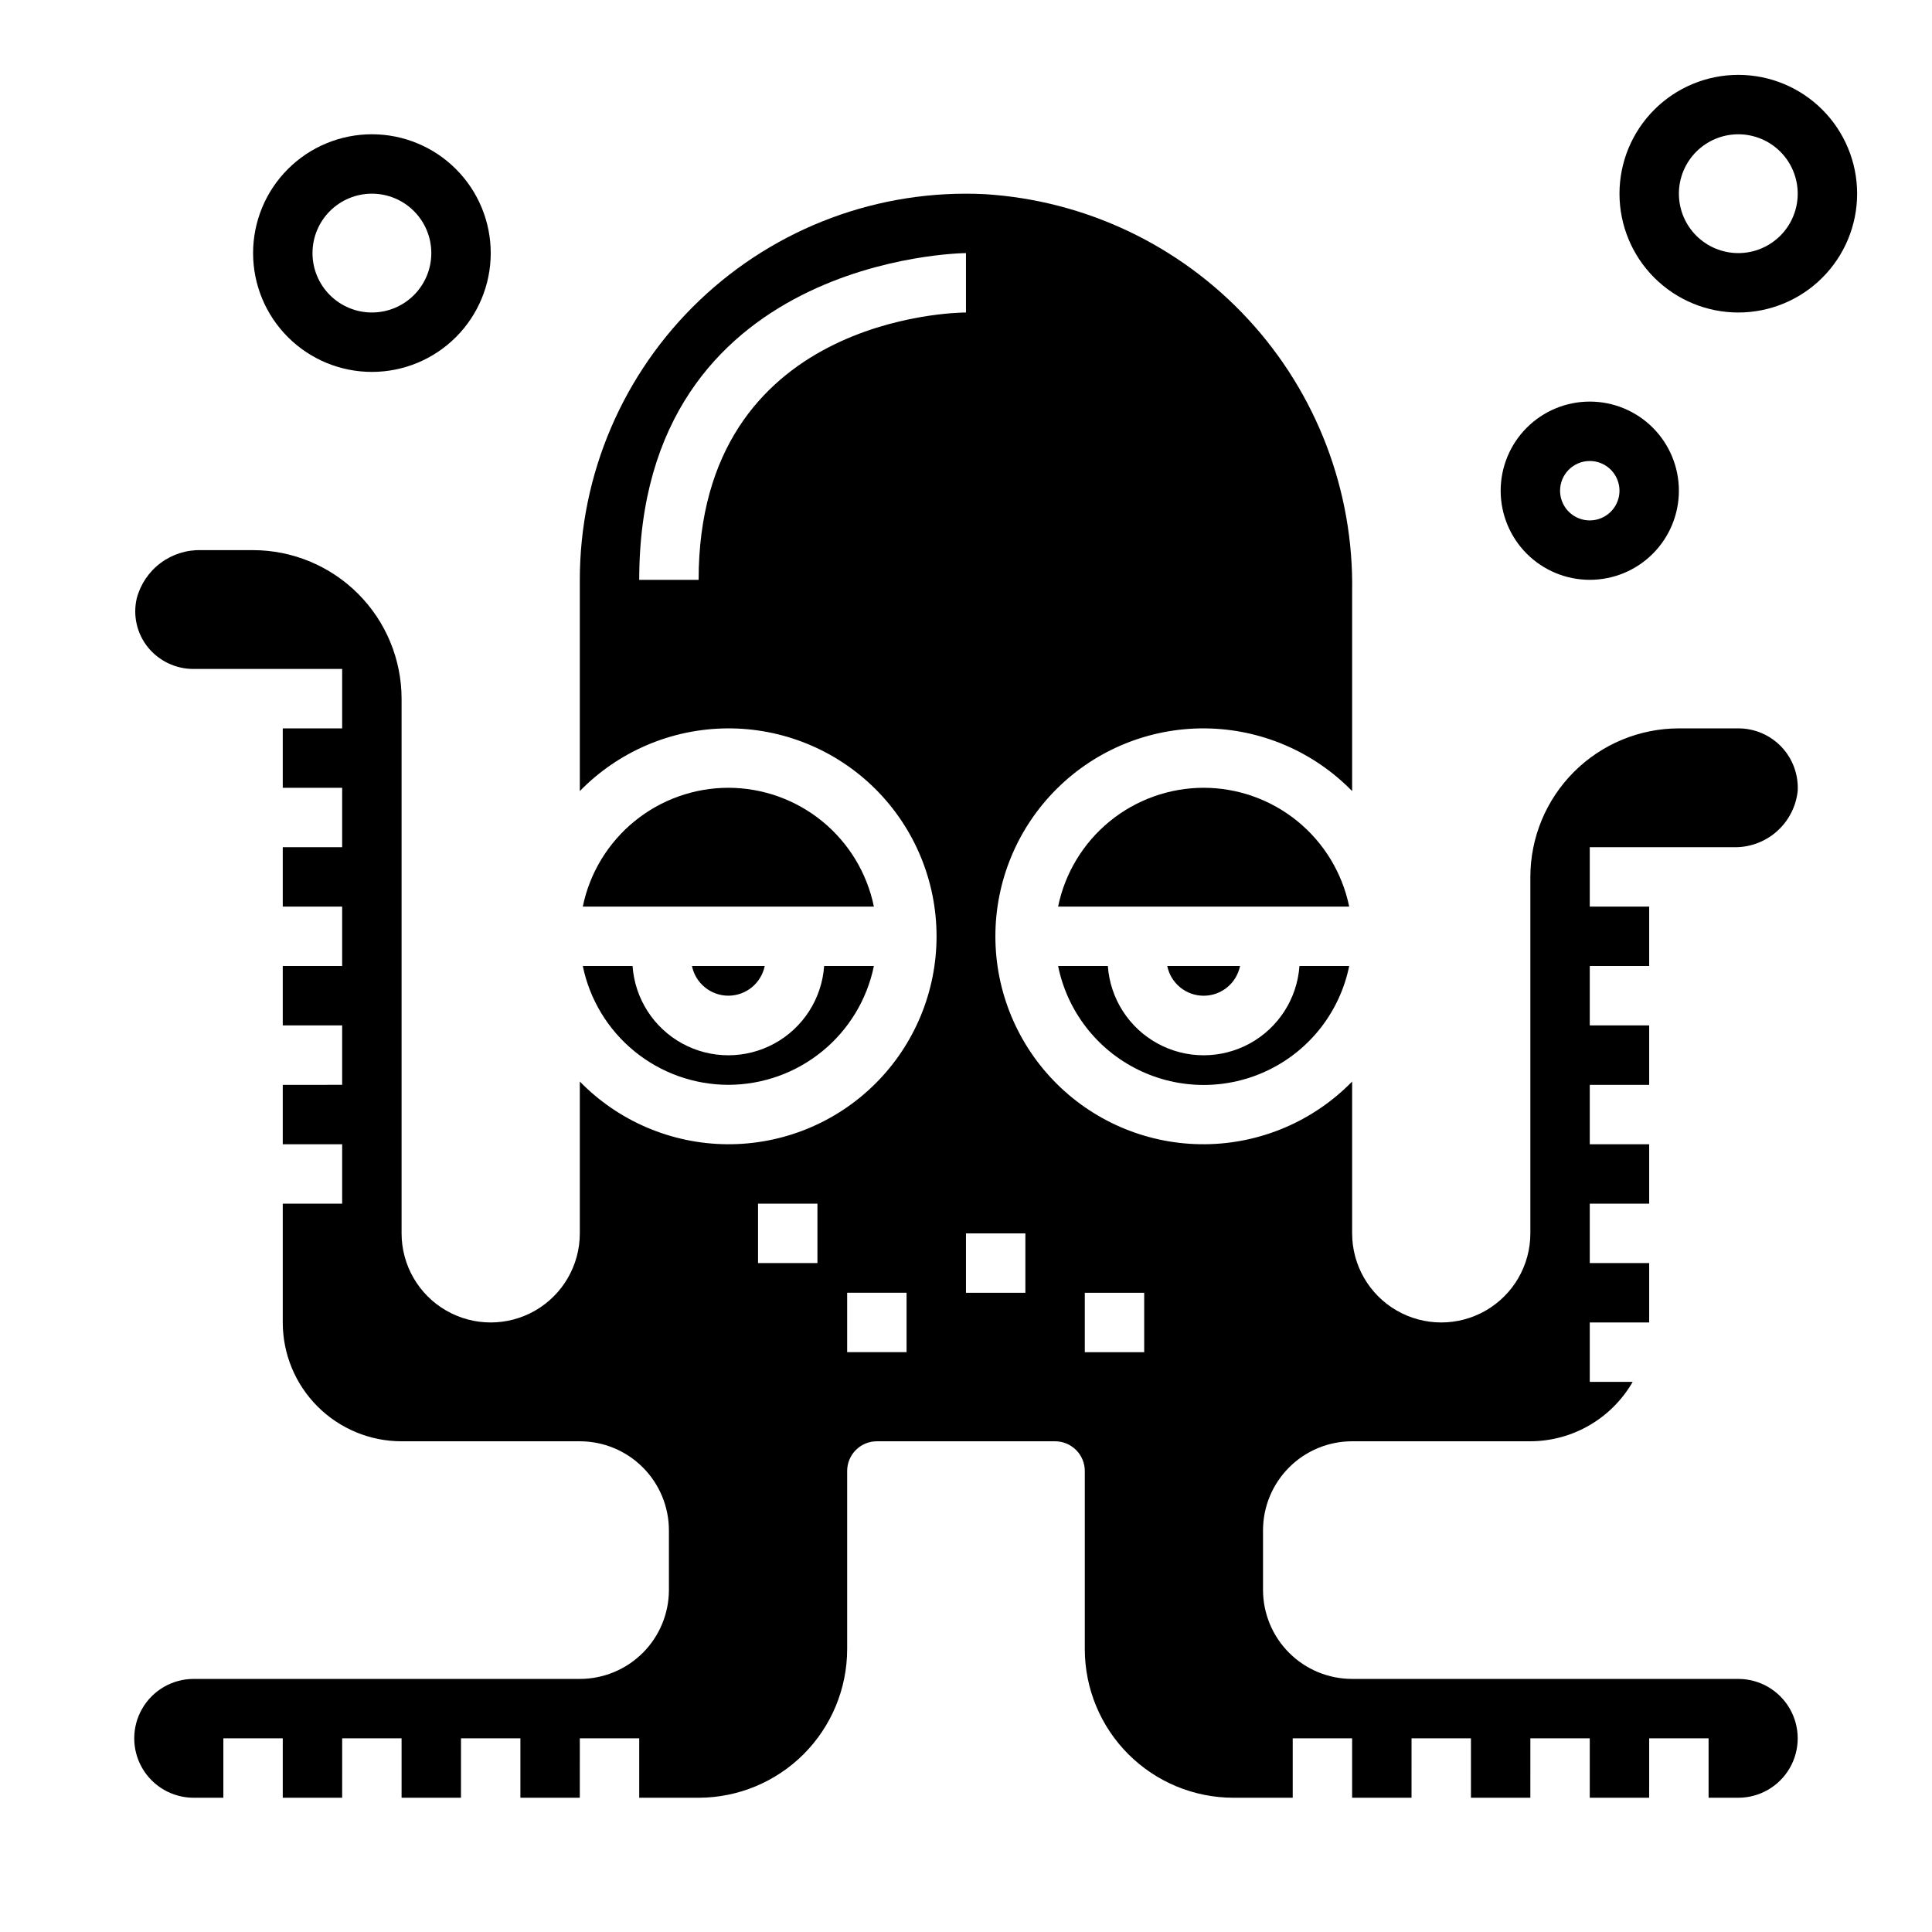
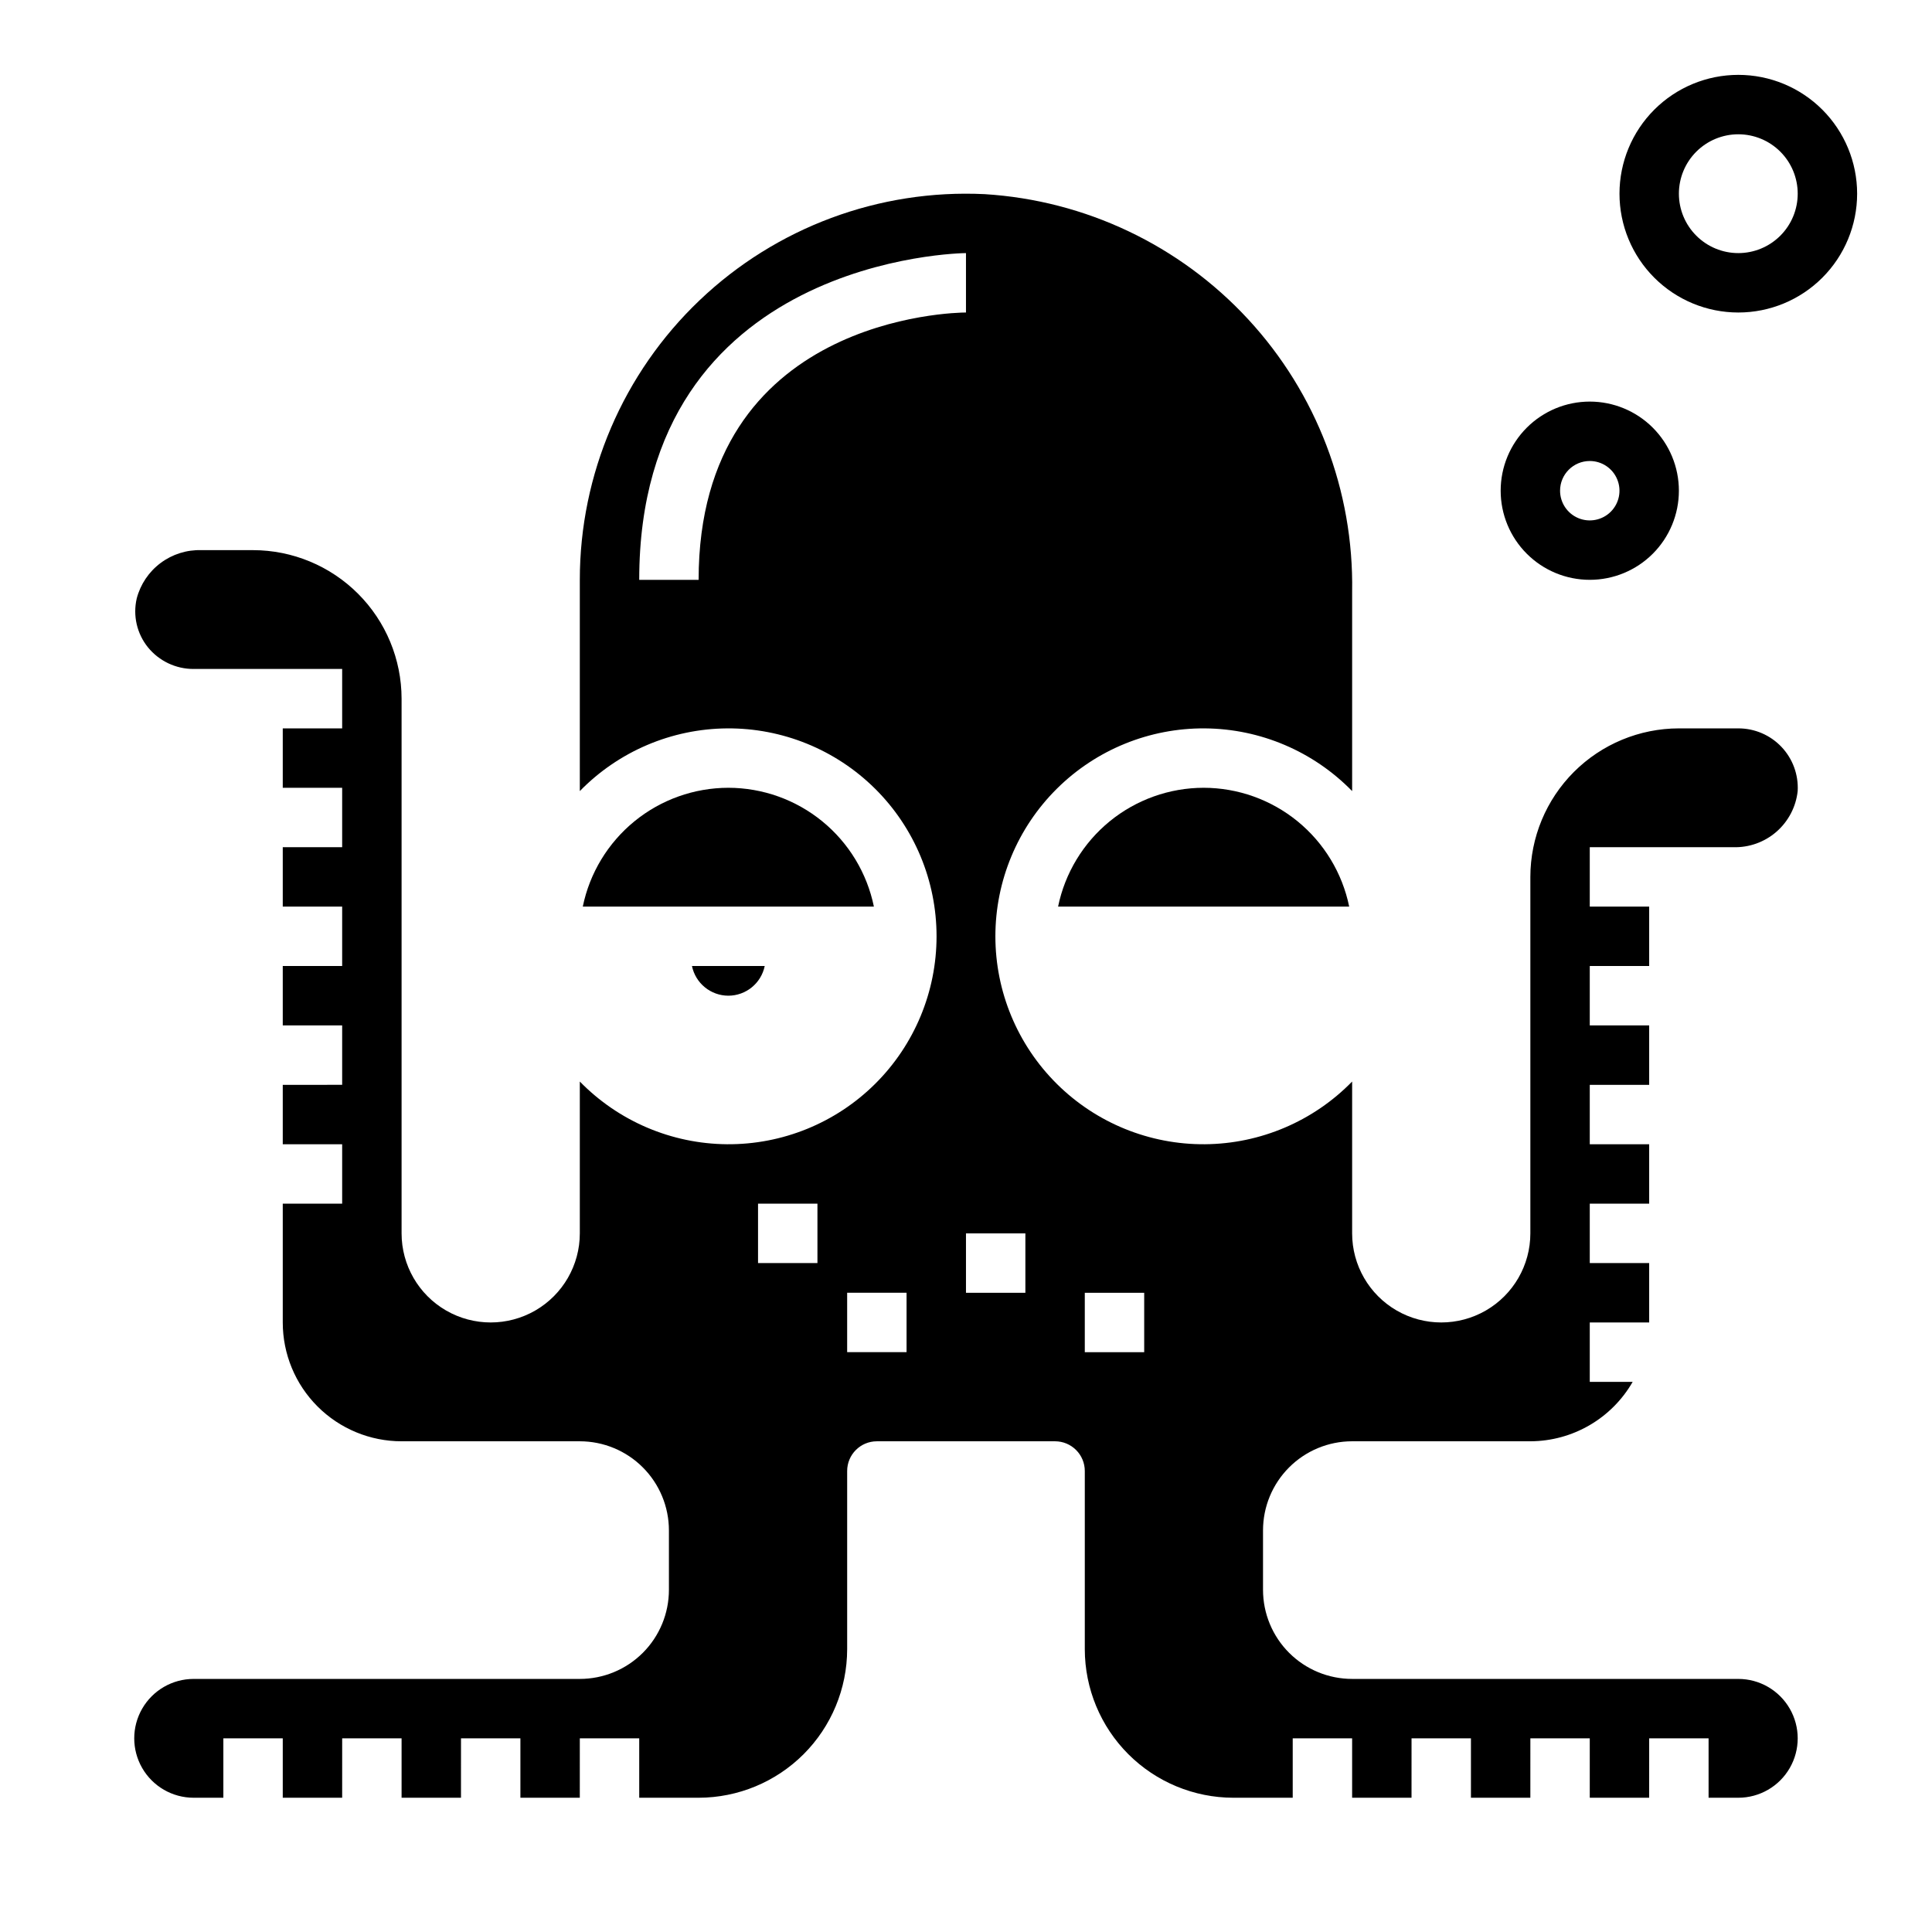
<svg xmlns="http://www.w3.org/2000/svg" fill="#000000" width="800px" height="800px" version="1.1" viewBox="144 144 512 512">
  <g>
    <path d="m337.02 407.87c4.672-0.008 8.699-3.297 9.641-7.871h-19.285c0.945 4.574 4.969 7.863 9.645 7.871z" />
    <path d="m337.02 352.77c-9.07 0.012-17.863 3.148-24.887 8.883-7.027 5.738-11.863 13.723-13.688 22.605h77.145c-1.824-8.883-6.656-16.867-13.684-22.605-7.027-5.734-15.816-8.871-24.887-8.883z" />
    <path d="m462.98 352.77c-9.074 0.012-17.863 3.148-24.891 8.883-7.023 5.738-11.859 13.723-13.684 22.605h77.145c-1.824-8.883-6.66-16.867-13.684-22.605-7.027-5.734-15.816-8.871-24.887-8.883z" />
    <path d="m604.67 588.93h-102.34c-6.266 0-12.27-2.488-16.699-6.914-4.43-4.43-6.918-10.438-6.918-16.699v-15.746c0-6.262 2.488-12.27 6.918-16.699 4.43-4.43 10.434-6.918 16.699-6.918h47.23c11.199-0.035 21.531-6.035 27.113-15.742h-11.367v-15.746h15.742v-15.742h-15.742v-15.742h15.742v-15.746h-15.742v-15.742h15.742v-15.746h-15.742v-15.742h15.742v-15.746h-15.742v-15.742h38.023-0.004c4.199 0.125 8.293-1.34 11.461-4.102 3.164-2.762 5.176-6.617 5.621-10.793 0.234-4.32-1.32-8.547-4.297-11.688-2.981-3.141-7.117-4.914-11.445-4.906h-15.746c-10.434 0.012-20.438 4.164-27.816 11.539-7.379 7.379-11.531 17.387-11.543 27.82v94.465c0 8.438-4.5 16.234-11.809 20.453-7.305 4.215-16.309 4.215-23.613 0-7.309-4.219-11.809-12.016-11.809-20.453v-40.234c-10.262 10.516-24.297 16.496-38.988 16.617-14.691 0.117-28.824-5.633-39.254-15.98-10.434-10.348-16.301-24.43-16.301-39.125 0-14.691 5.867-28.773 16.301-39.121 10.43-10.348 24.562-16.098 39.254-15.98 14.691 0.121 28.727 6.102 38.988 16.617v-52.828c0.453-26.723-9.418-52.59-27.559-72.215-18.137-19.625-43.145-31.5-69.82-33.152-27.969-1.359-55.273 8.805-75.547 28.121-20.273 19.312-31.75 46.094-31.746 74.098v55.977c10.258-10.516 24.297-16.496 38.988-16.617 14.691-0.117 28.82 5.633 39.254 15.98 10.43 10.348 16.297 24.43 16.297 39.121 0 14.695-5.867 28.777-16.297 39.125-10.434 10.348-24.562 16.098-39.254 15.98-14.691-0.121-28.73-6.102-38.988-16.617v40.234c0 8.438-4.504 16.234-11.809 20.453-7.309 4.215-16.309 4.215-23.617 0-7.309-4.219-11.809-12.016-11.809-20.453v-141.7c-0.012-10.434-4.164-20.438-11.543-27.816-7.379-7.379-17.383-11.531-27.816-11.543h-13.684c-3.887-0.121-7.703 1.078-10.82 3.41-3.117 2.328-5.348 5.648-6.332 9.414-1.043 4.539 0.051 9.305 2.977 12.926 2.961 3.648 7.414 5.758 12.113 5.738h39.359v15.742l-15.742 0.004v15.742h15.742v15.742l-15.742 0.004v15.742h15.742v15.742l-15.742 0.004v15.742h15.742v15.742l-15.742 0.004v15.742h15.742v15.742l-15.742 0.004v31.488-0.004c0 8.352 3.316 16.363 9.223 22.266 5.906 5.906 13.914 9.223 22.266 9.223h47.234c6.262 0 12.27 2.488 16.695 6.918 4.43 4.43 6.918 10.438 6.918 16.699v15.746c0 6.262-2.488 12.27-6.918 16.699-4.426 4.426-10.434 6.914-16.695 6.914h-102.34c-5.625 0-10.82 3.004-13.633 7.875-2.812 4.871-2.812 10.871 0 15.742 2.812 4.871 8.008 7.871 13.633 7.871h7.875v-15.742h15.742v15.742h15.742l0.004-15.742h15.742v15.742h15.742l0.004-15.742h15.742v15.742h15.742l0.004-15.742h15.742v15.742h15.742c10.438-0.012 20.441-4.164 27.82-11.539 7.379-7.379 11.527-17.387 11.543-27.82v-47.23c0-4.348 3.523-7.875 7.871-7.875h47.23c2.09 0 4.09 0.832 5.566 2.309 1.477 1.477 2.309 3.477 2.309 5.566v47.23c0.012 10.434 4.16 20.441 11.539 27.82 7.379 7.375 17.383 11.527 27.82 11.539h15.742v-15.742h15.742v15.742h15.742l0.004-15.742h15.742v15.742h15.742l0.004-15.742h15.742v15.742h15.742l0.004-15.742h15.742v15.742h7.875c5.625 0 10.82-3 13.633-7.871 2.812-4.871 2.812-10.871 0-15.742-2.812-4.871-8.008-7.875-13.633-7.875zm-244.04-110.21h-15.742v-15.742h15.742zm23.617 23.617h-15.742v-15.746h15.742zm-55.105-204.67h-15.742c0-85.602 85.727-86.594 86.594-86.594v15.742c-2.875 0-70.852 1.113-70.852 70.852zm86.594 188.93h-15.742v-15.742h15.742zm31.488 15.742-15.742 0.004v-15.746h15.742z" />
-     <path d="m337.02 431.49c9.07-0.012 17.859-3.148 24.887-8.887 7.027-5.734 11.859-13.719 13.684-22.602h-13.184c-0.609 8.645-5.578 16.387-13.184 20.543-7.606 4.156-16.805 4.156-24.41 0-7.606-4.156-12.57-11.898-13.18-20.543h-13.188c1.824 8.883 6.66 16.867 13.688 22.602 7.023 5.738 15.816 8.875 24.887 8.887z" />
-     <path d="m472.62 400h-19.285c0.93 4.586 4.965 7.879 9.645 7.879 4.68 0 8.711-3.293 9.641-7.879z" />
-     <path d="m437.59 400h-13.184c2.426 11.953 10.262 22.109 21.211 27.488 10.949 5.383 23.773 5.383 34.723 0 10.949-5.379 18.785-15.535 21.211-27.488h-13.184c-0.609 8.645-5.578 16.387-13.184 20.543-7.606 4.156-16.805 4.156-24.41 0s-12.574-11.898-13.184-20.543z" />
-     <path d="m242.56 242.56c8.352 0 16.359-3.316 22.266-9.223s9.223-13.914 9.223-22.266c0-8.352-3.316-16.359-9.223-22.266s-13.914-9.223-22.266-9.223c-8.352 0-16.359 3.316-22.266 9.223s-9.223 13.914-9.223 22.266c0 8.352 3.316 16.359 9.223 22.266s13.914 9.223 22.266 9.223zm0-47.23v-0.004c4.176 0 8.18 1.66 11.133 4.613s4.609 6.957 4.609 11.133c0 4.176-1.656 8.18-4.609 11.133s-6.957 4.609-11.133 4.609c-4.176 0-8.18-1.656-11.133-4.609s-4.613-6.957-4.613-11.133c0-4.176 1.66-8.18 4.613-11.133s6.957-4.613 11.133-4.613z" />
+     <path d="m472.62 400h-19.285z" />
    <path d="m565.31 297.66c6.262 0 12.27-2.488 16.699-6.918 4.426-4.43 6.914-10.438 6.914-16.699 0-6.266-2.488-12.27-6.914-16.699-4.43-4.43-10.438-6.918-16.699-6.918-6.266 0-12.273 2.488-16.699 6.918-4.43 4.43-6.918 10.434-6.918 16.699 0 6.262 2.488 12.27 6.918 16.699 4.426 4.43 10.434 6.918 16.699 6.918zm0-31.488c3.184 0 6.055 1.918 7.269 4.859 1.219 2.941 0.547 6.324-1.703 8.578-2.254 2.25-5.641 2.926-8.582 1.707s-4.859-4.09-4.859-7.273c0-4.348 3.527-7.871 7.875-7.871z" />
    <path d="m604.67 163.84c-8.352 0-16.359 3.32-22.266 9.223-5.906 5.906-9.223 13.918-9.223 22.266 0 8.352 3.316 16.363 9.223 22.266 5.906 5.906 13.914 9.223 22.266 9.223s16.359-3.316 22.266-9.223c5.902-5.902 9.223-13.914 9.223-22.266 0-8.348-3.32-16.359-9.223-22.266-5.906-5.902-13.914-9.223-22.266-9.223zm0 47.23v0.004c-4.176 0-8.18-1.66-11.133-4.613-2.953-2.949-4.613-6.957-4.613-11.133s1.66-8.18 4.613-11.133c2.953-2.949 6.957-4.609 11.133-4.609s8.18 1.66 11.133 4.609c2.953 2.953 4.609 6.957 4.609 11.133s-1.656 8.184-4.609 11.133c-2.953 2.953-6.957 4.613-11.133 4.613z" />
  </g>
</svg>